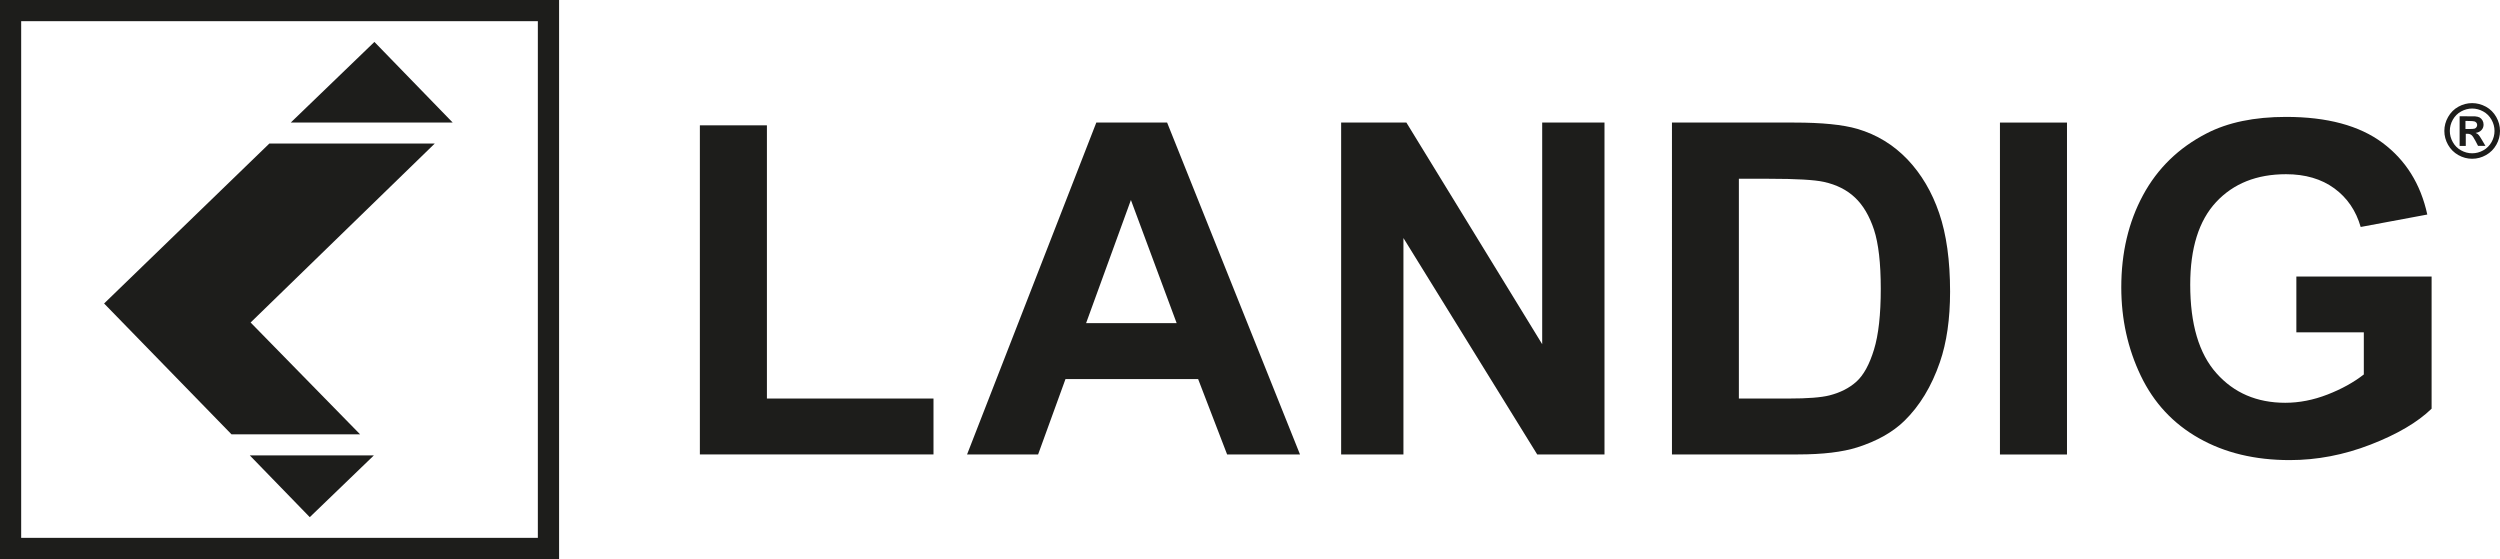
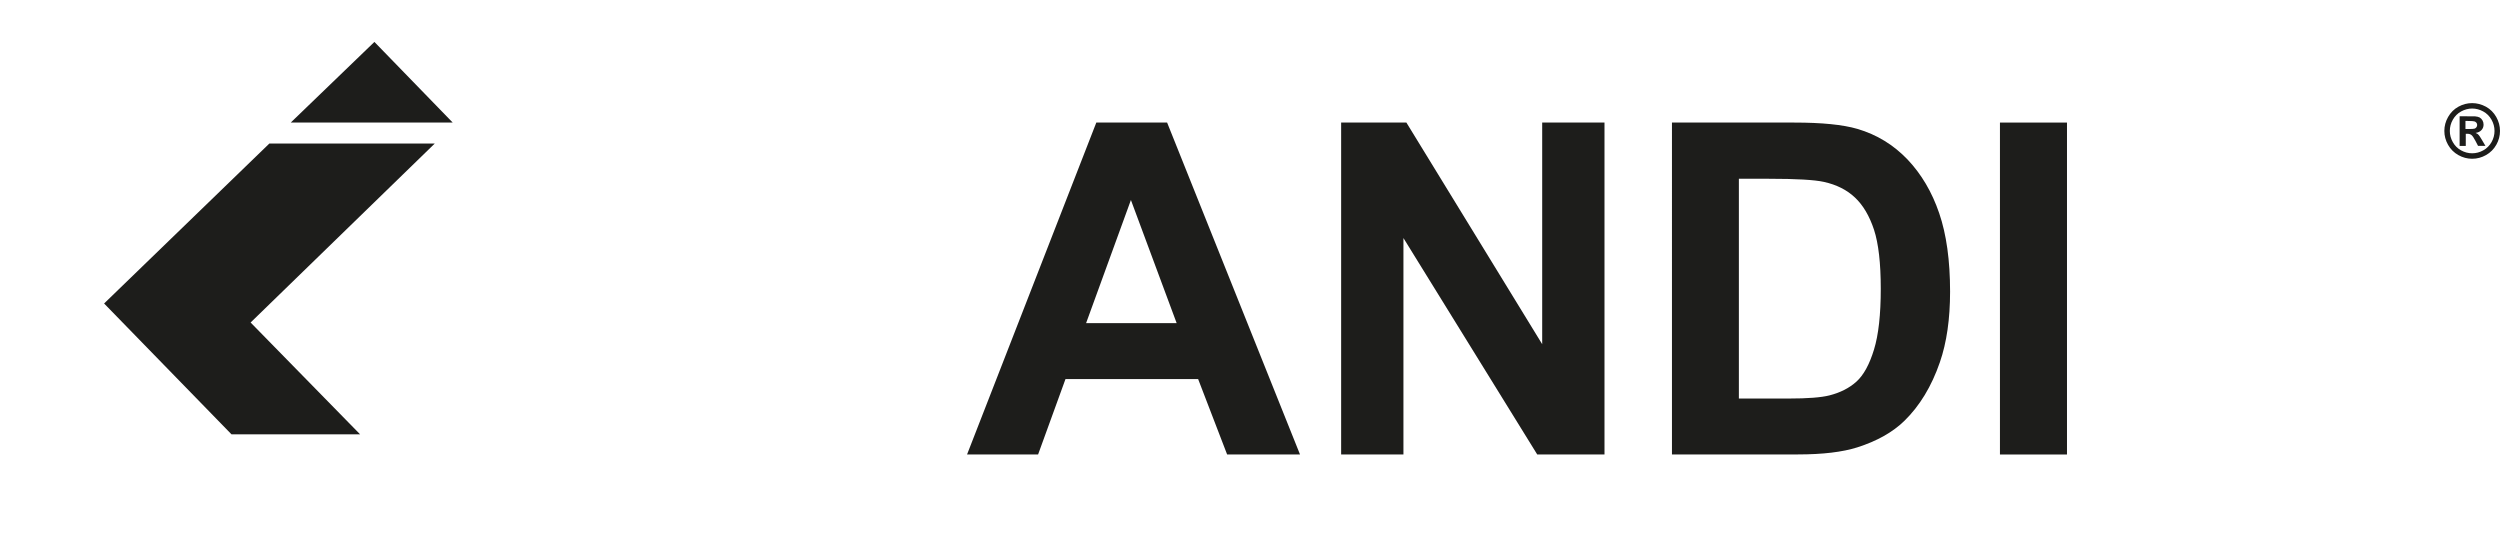
<svg xmlns="http://www.w3.org/2000/svg" id="Ebene_1" data-name="Ebene 1" viewBox="0 0 406.11 90.82">
  <defs>
    <style>
      .cls-1 {
        fill: #1d1d1b;
      }
    </style>
  </defs>
  <path class="cls-1" d="M401.59,16.75c.77,0,1.52.2,2.23.58.71.39,1.27.95,1.68,1.67.41.73.61,1.48.61,2.27s-.2,1.54-.6,2.25c-.4.71-.96,1.27-1.67,1.67-.71.4-1.46.6-2.25.6s-1.54-.2-2.25-.6c-.71-.4-1.27-.96-1.67-1.67-.4-.71-.6-1.46-.6-2.25s.2-1.55.61-2.27c.41-.72.97-1.28,1.68-1.67.71-.39,1.45-.58,2.23-.58M401.59,17.63c-.62,0-1.22.16-1.79.47-.57.31-1.02.76-1.35,1.34-.33.58-.49,1.19-.49,1.83s.16,1.24.48,1.81c.32.57.77,1.03,1.34,1.34.57.32,1.18.48,1.81.48s1.24-.16,1.81-.48c.57-.32,1.02-.77,1.34-1.34.32-.57.48-1.18.48-1.81s-.16-1.25-.49-1.83c-.33-.58-.78-1.03-1.35-1.34-.57-.31-1.17-.47-1.79-.47M399.55,23.69v-4.8h.97c.91,0,1.42,0,1.54.01.32.03.57.09.75.19.18.1.33.26.45.46.12.21.18.43.18.69,0,.35-.11.64-.34.89-.23.25-.54.4-.95.46.14.06.26.12.34.18.08.06.19.19.32.37.04.05.15.24.36.58l.57.97h-1.2l-.4-.77c-.27-.52-.49-.85-.67-.99-.18-.14-.4-.2-.67-.2h-.25v1.97h-.97ZM400.52,20.96h.39c.56,0,.91-.02,1.05-.06.14-.04.24-.12.32-.23.08-.11.12-.23.12-.37s-.04-.25-.12-.36c-.08-.1-.19-.18-.33-.22-.14-.04-.49-.07-1.05-.07h-.4v1.3h0Z" />
-   <polygon class="cls-1" points="113.69 20.36 113.69 73.82 151.64 73.82 151.64 64.74 124.58 64.74 124.58 20.36 113.69 20.36" />
  <path class="cls-1" d="M178.09,19.91l-21,53.92h11.54l4.45-12.25h21.55l4.71,12.25h11.84l-21.59-53.92h-11.51ZM183.71,32.49l7.43,20h-14.71l7.28-20Z" />
  <polygon class="cls-1" points="250.52 19.91 250.52 55.91 228.46 19.91 217.86 19.91 217.86 73.82 227.98 73.82 227.98 38.67 249.71 73.82 260.64 73.82 260.64 19.91 250.52 19.91" />
  <path class="cls-1" d="M271.58,19.91h19.89c4.49,0,7.9.34,10.26,1.03,3.16.93,5.86,2.59,8.13,4.96,2.25,2.37,3.98,5.29,5.15,8.73,1.18,3.44,1.77,7.69,1.77,12.74,0,4.44-.55,8.27-1.66,11.48-1.35,3.92-3.28,7.09-5.77,9.52-1.89,1.84-4.44,3.28-7.64,4.3-2.4.76-5.61,1.15-9.63,1.15h-20.48V19.91h0ZM282.47,29.03v35.71h8.13c3.03,0,5.23-.17,6.58-.51,1.76-.45,3.23-1.19,4.39-2.24,1.16-1.05,2.11-2.78,2.85-5.2.74-2.41,1.1-5.71,1.1-9.88s-.37-7.36-1.1-9.6c-.74-2.22-1.76-3.97-3.09-5.22-1.32-1.25-3.01-2.09-5.04-2.54-1.52-.34-4.51-.51-8.94-.51h-4.89Z" />
  <rect class="cls-1" x="324.88" y="19.91" width="10.89" height="53.92" />
-   <path class="cls-1" d="M373.03,54.01v-9.09h21.97v21.47c-2.28,2.21-5.58,4.15-9.91,5.83-4.33,1.68-8.71,2.52-13.14,2.52-5.64,0-10.56-1.18-14.74-3.55-4.19-2.36-7.34-5.75-9.45-10.15-2.11-4.4-3.17-9.19-3.17-14.36,0-5.61,1.17-10.6,3.53-14.97,2.36-4.37,5.8-7.71,10.33-10.04,3.46-1.79,7.76-2.68,12.91-2.68,6.69,0,11.91,1.41,15.68,4.22,3.76,2.81,6.18,6.68,7.26,11.64l-10.82,2.02c-.76-2.65-2.19-4.74-4.28-6.27-2.09-1.53-4.72-2.3-7.85-2.3-4.76,0-8.54,1.51-11.35,4.52-2.81,3.02-4.21,7.49-4.21,13.42,0,6.4,1.41,11.2,4.26,14.39,2.84,3.2,6.57,4.8,11.18,4.8,2.28,0,4.57-.45,6.86-1.34,2.29-.89,4.26-1.98,5.9-3.26v-6.84h-10.97Z" />
-   <path class="cls-1" d="M3.44,3.44h83.93v83.93H3.44V3.44ZM0,90.82h90.82V0H0v90.82Z" />
-   <polygon class="cls-1" points="50.32 84.01 60.73 73.98 40.58 73.98 50.32 84.01" />
  <polygon class="cls-1" points="60.82 6.81 47.24 19.9 73.53 19.9 60.82 6.81" />
  <polygon class="cls-1" points="70.62 23.32 43.75 23.32 16.91 49.3 37.61 70.56 58.5 70.56 40.71 52.39 70.62 23.32" />
</svg>